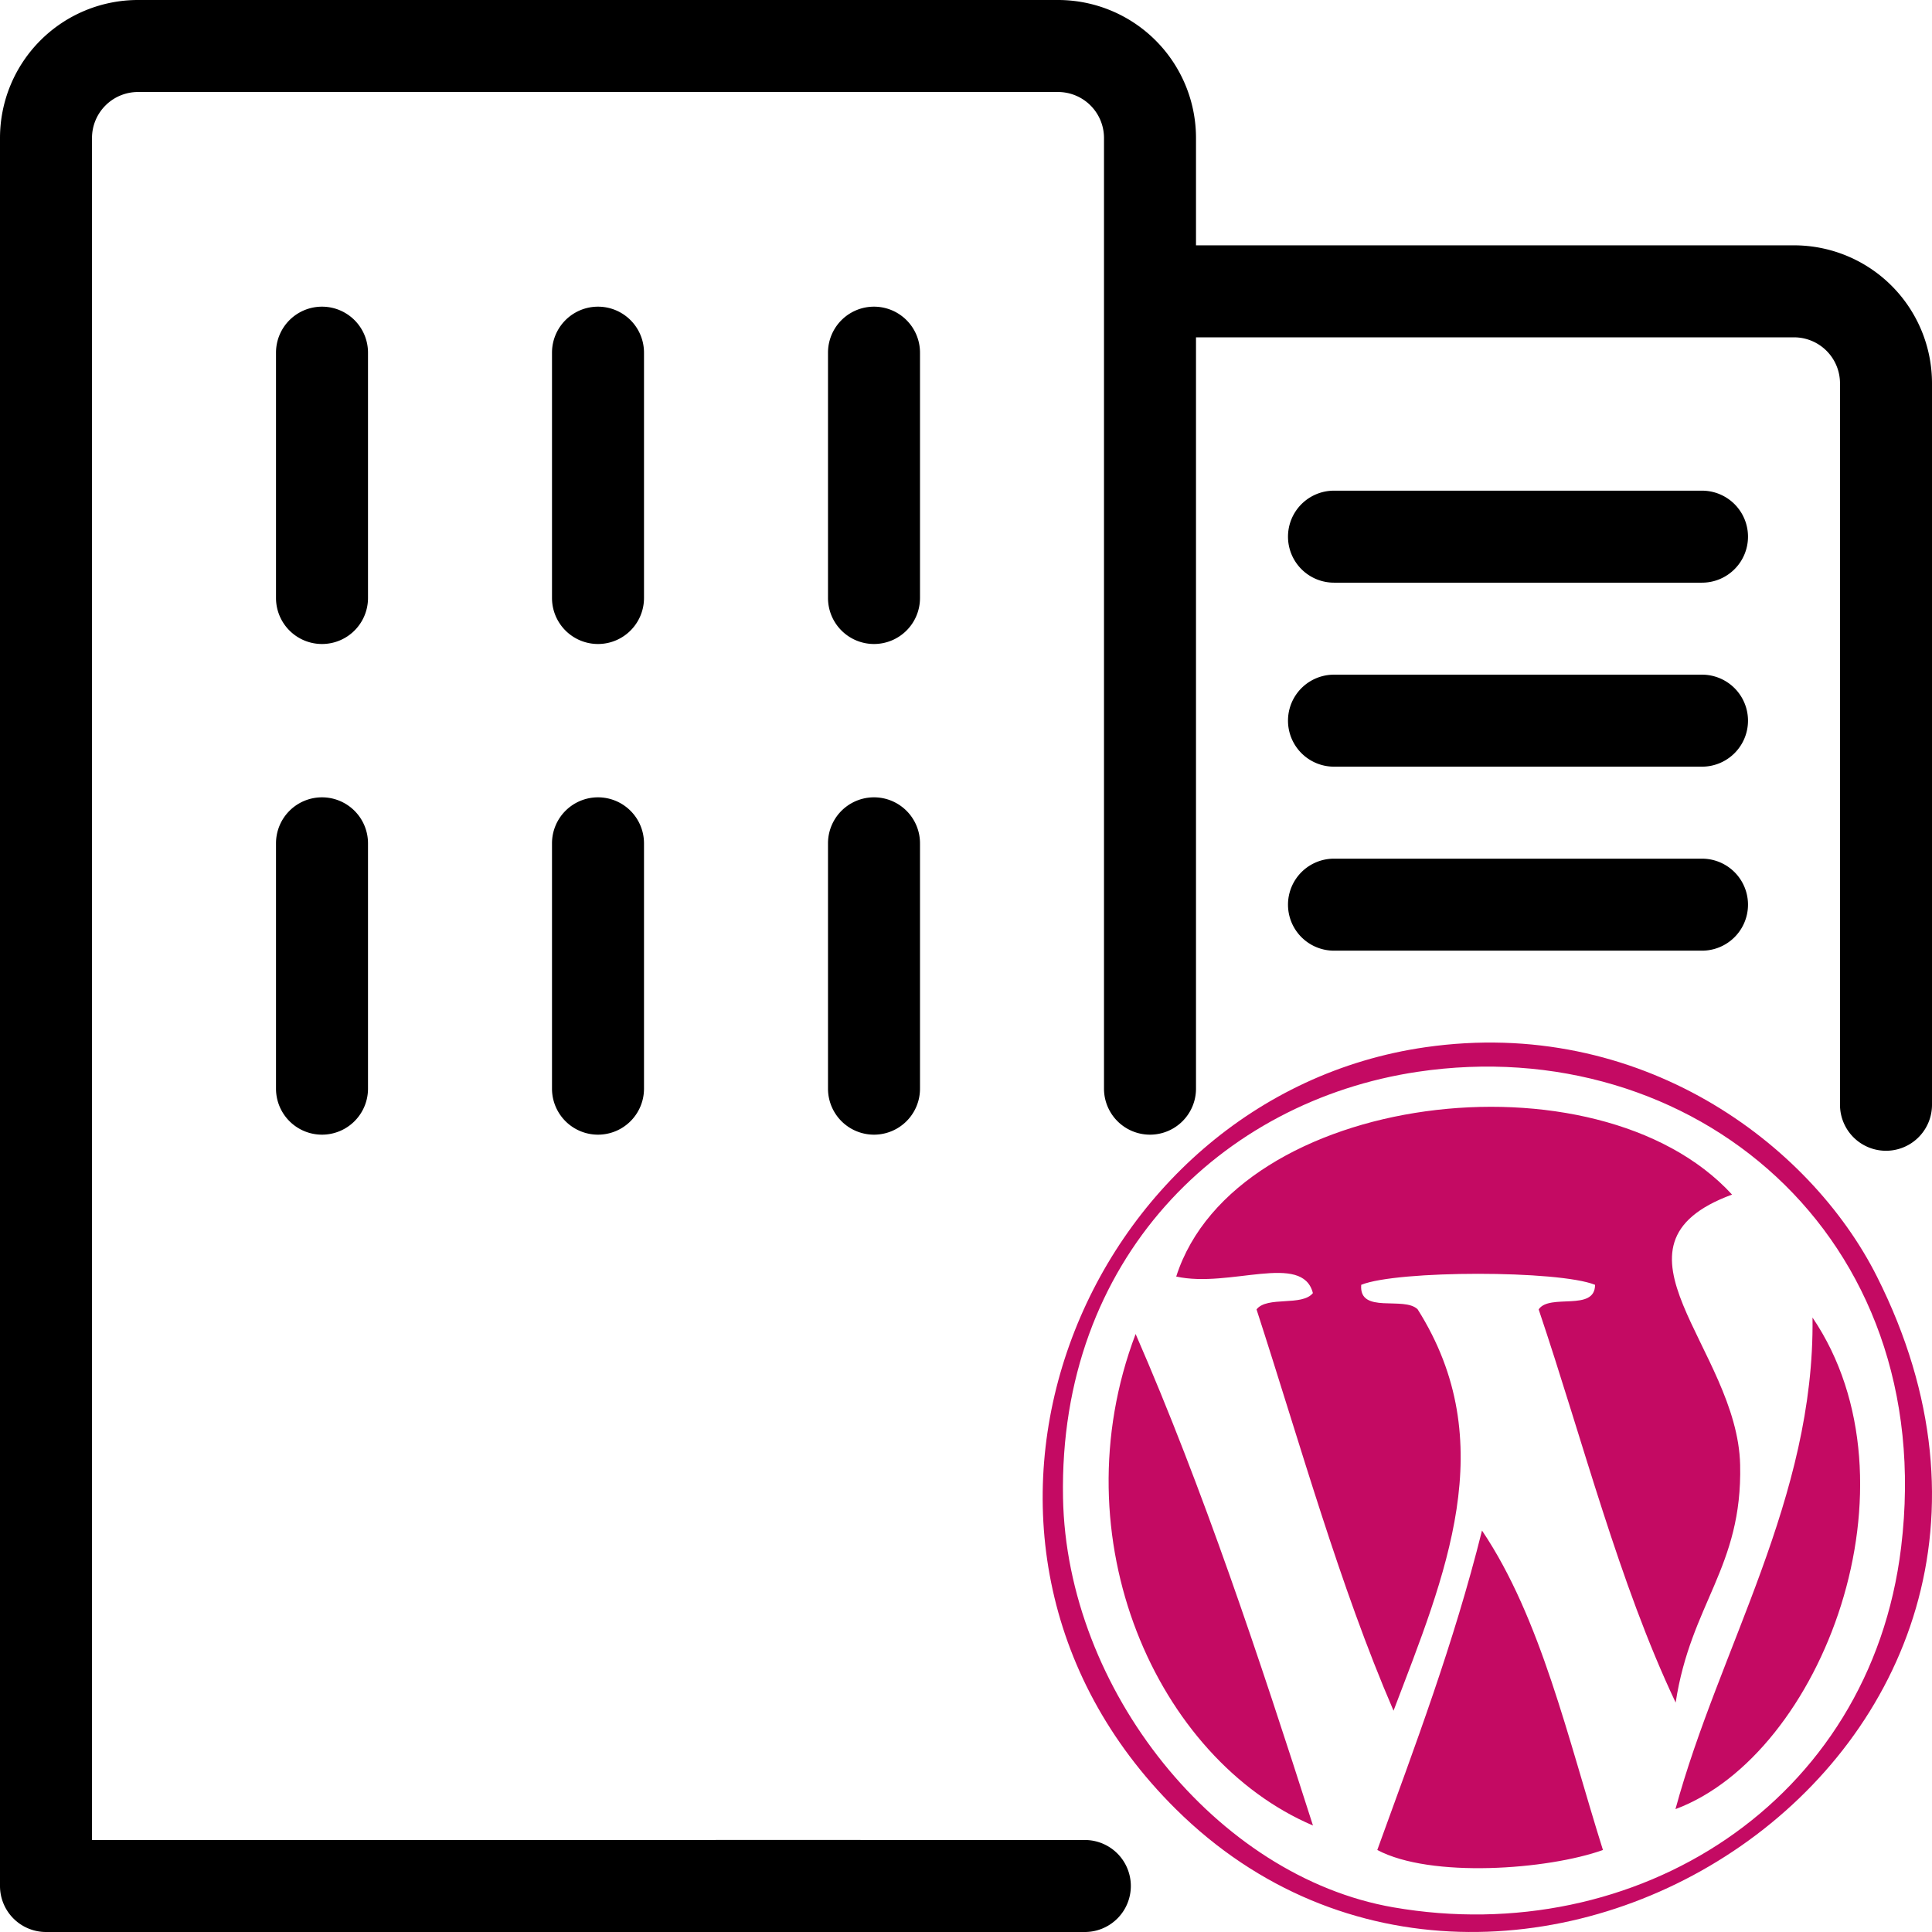
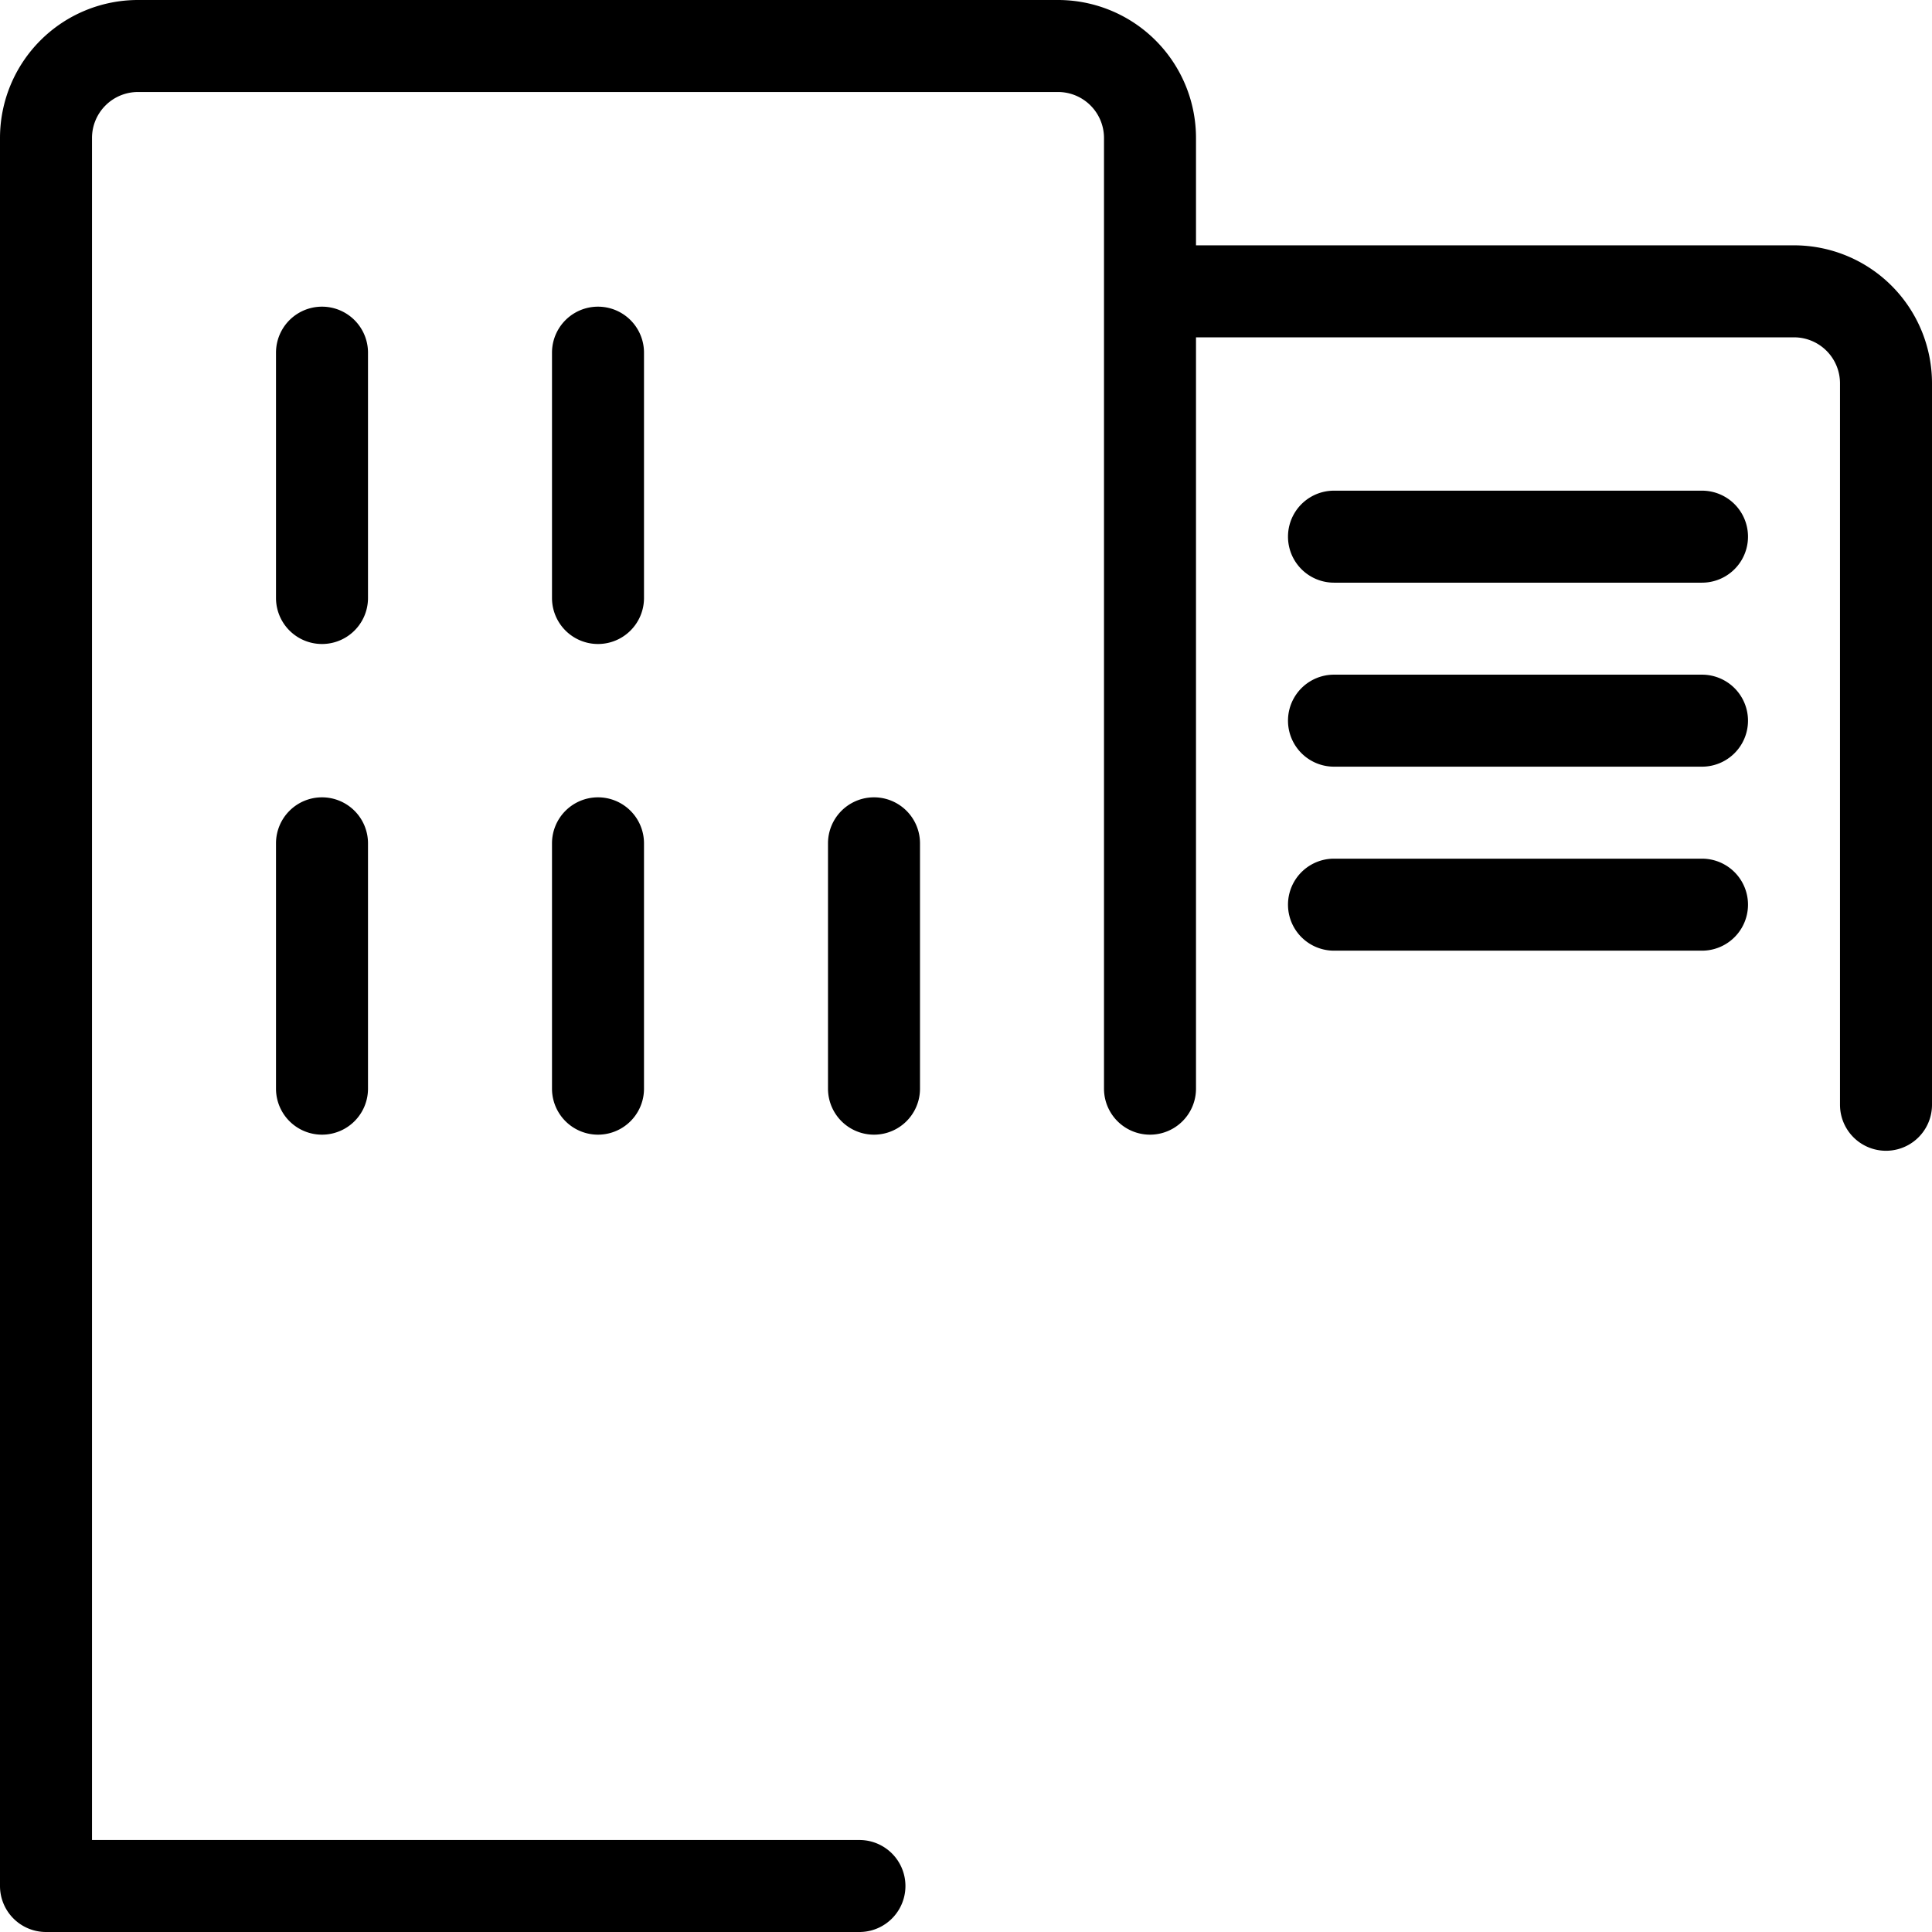
<svg xmlns="http://www.w3.org/2000/svg" viewBox="0 0 504 504">
  <defs>
    <style>.cls-1{fill:#c40a63;}</style>
  </defs>
  <g id="Capa_2" data-name="Capa 2">
    <g id="Icon">
      <path d="M168,92a12,12,0,0,0-24,0v64a12,12,0,0,0,24,0Z" />
-       <path d="M228,168a12,12,0,0,0,12-12V92a12,12,0,0,0-24,0v64A12,12,0,0,0,228,168Z" />
      <path d="M96,92a12,12,0,0,0-24,0v64a12,12,0,0,0,24,0Z" />
      <path d="M156,208a12,12,0,0,0-12,12v64a12,12,0,0,0,24,0V220A12,12,0,0,0,156,208Z" />
      <path d="M216,284a12,12,0,0,0,24,0V220a12,12,0,0,0-24,0Z" />
      <path d="M84,208a12,12,0,0,0-12,12v64a12,12,0,0,0,24,0V220A12,12,0,0,0,84,208Z" />
      <path d="M348,152h96a12,12,0,0,0,0-24H348a12,12,0,0,0,0,24Z" />
-       <path d="M348,200h96a12,12,0,0,0,0-24H348a12,12,0,0,0,0,24Z" />
+       <path d="M348,200h96a12,12,0,0,0,0-24H348a12,12,0,0,0,0,24" />
      <path d="M348,248h96a12,12,0,0,0,0-24H348a12,12,0,0,0,0,24Z" />
-       <path d="M187,504h96a12,12,0,0,0,0-24H187a12,12,0,0,0,0,24Z" />
      <path d="M468,64H312V36A36,36,0,0,0,276,0H36A36,36,0,0,0,0,36V492a12,12,0,0,0,12,12H224.2a12,12,0,1,0,0-24H24V36A12,12,0,0,1,36,24H276a12,12,0,0,1,12,12V284a12,12,0,0,0,24,0V88H468a12,12,0,0,1,12,12V288.2a12,12,0,1,0,24,0V100A36,36,0,0,0,468,64Z" />
-       <path class="cls-1" d="M489.63,333c-17.53-34.85-61.89-67.82-117.72-59.82C282.44,286,235.31,401.15,306.74,471.94,393.14,557.56,552.65,458.15,489.63,333ZM363.51,497.57c-46.21-8-85.28-56.88-86.2-106.84-1.17-62.38,41.42-103.52,92.51-111.13,71.51-10.66,136,42.4,126.13,124C487.89,470.45,426.57,508.5,363.51,497.57Zm-21-160.26c-2.83,3.55-11.93.72-14.72,4.27,11.47,35.34,21.64,72,35.74,104.69,13.45-35.38,28.28-69.88,6.3-104.69-3.52-3.55-15.36,1.37-14.73-6.41,9.4-3.83,51.56-3.83,61,0,0,7.09-11.85,2.17-14.71,6.41,11.62,34.49,20.94,71.33,35.74,102.57,3.95-25.89,17.43-35.24,16.82-62-.67-30.48-38.27-57.2-2.11-70.52-35.21-38.4-129.65-26.65-145,21.38C320.78,336.1,339.75,326.63,342.49,337.31Zm94.59,134.63c38.27-14.28,65-85,35.73-128.23C473.44,390.79,448.48,430,437.08,471.94Zm-94.59,4.27c-14.11-44.1-28.63-87.75-46.26-128.21C276,401.37,301.85,458.88,342.49,476.21Zm16.8,6.4c13.93,7.41,44.45,5.14,58.85,0C409,453.49,402,422.14,386.61,399.27,379.24,428.81,369.1,455.56,359.29,482.61Z" />
    </g>
  </g>
</svg>